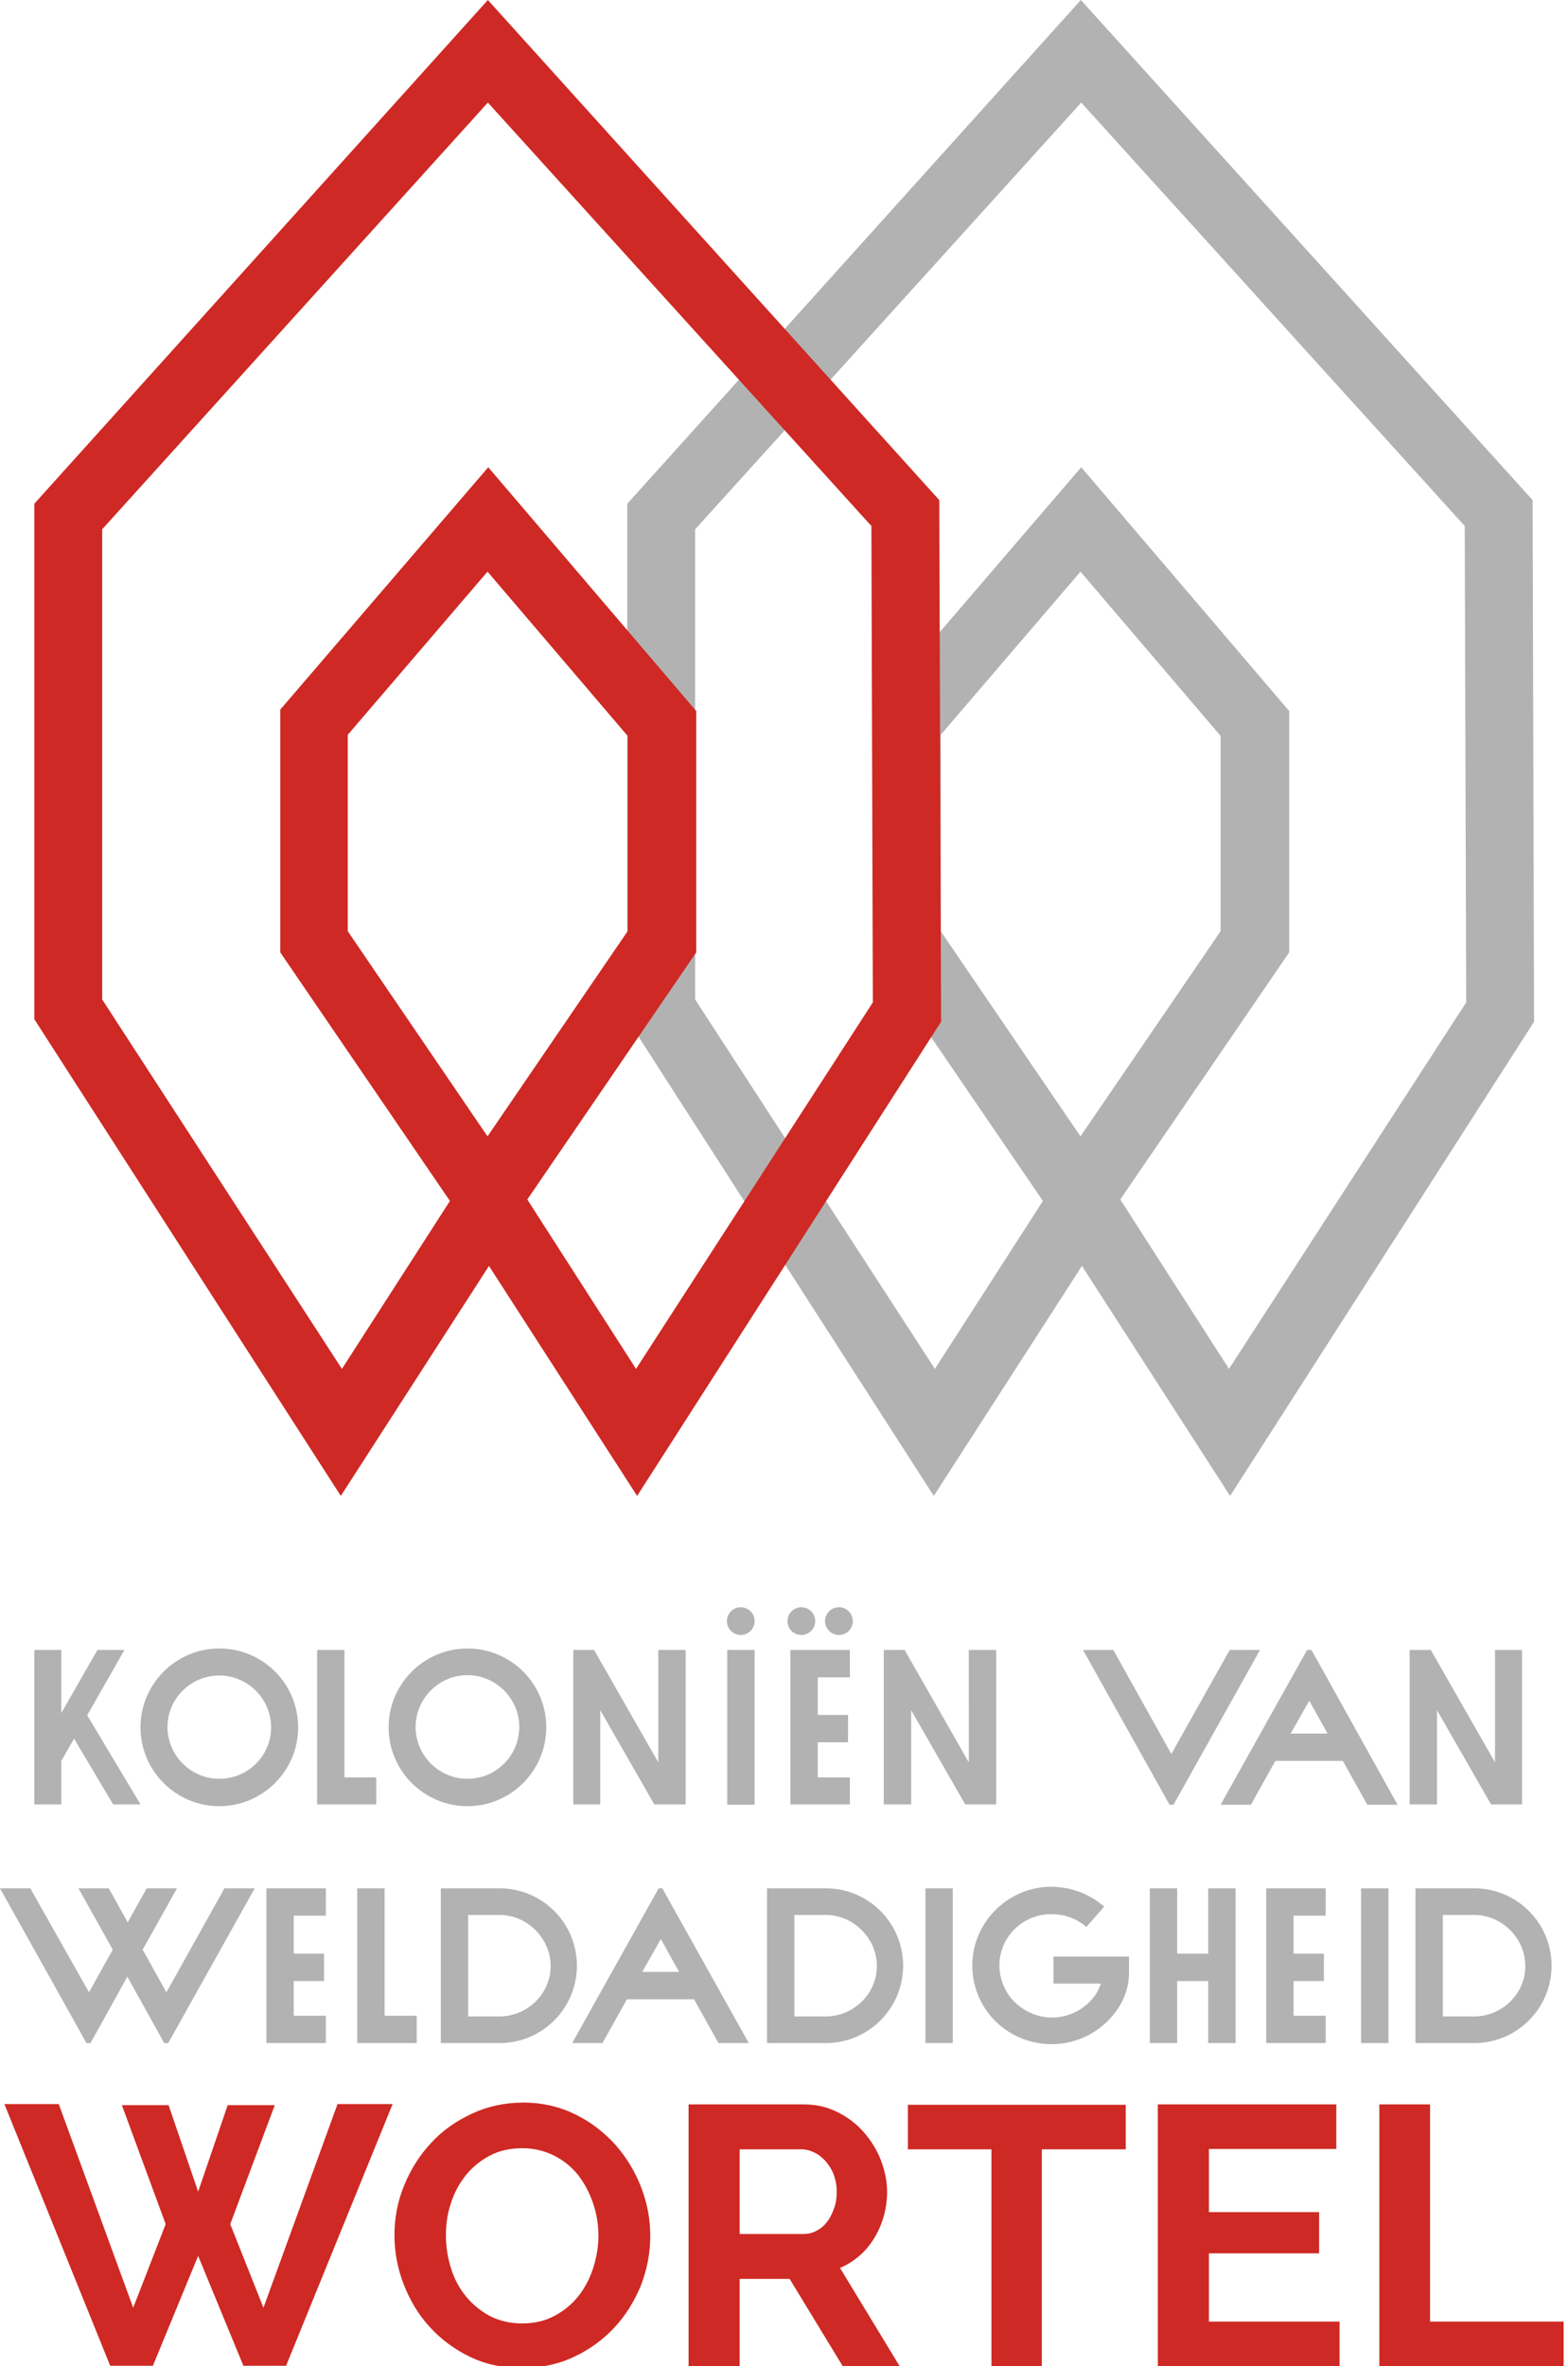
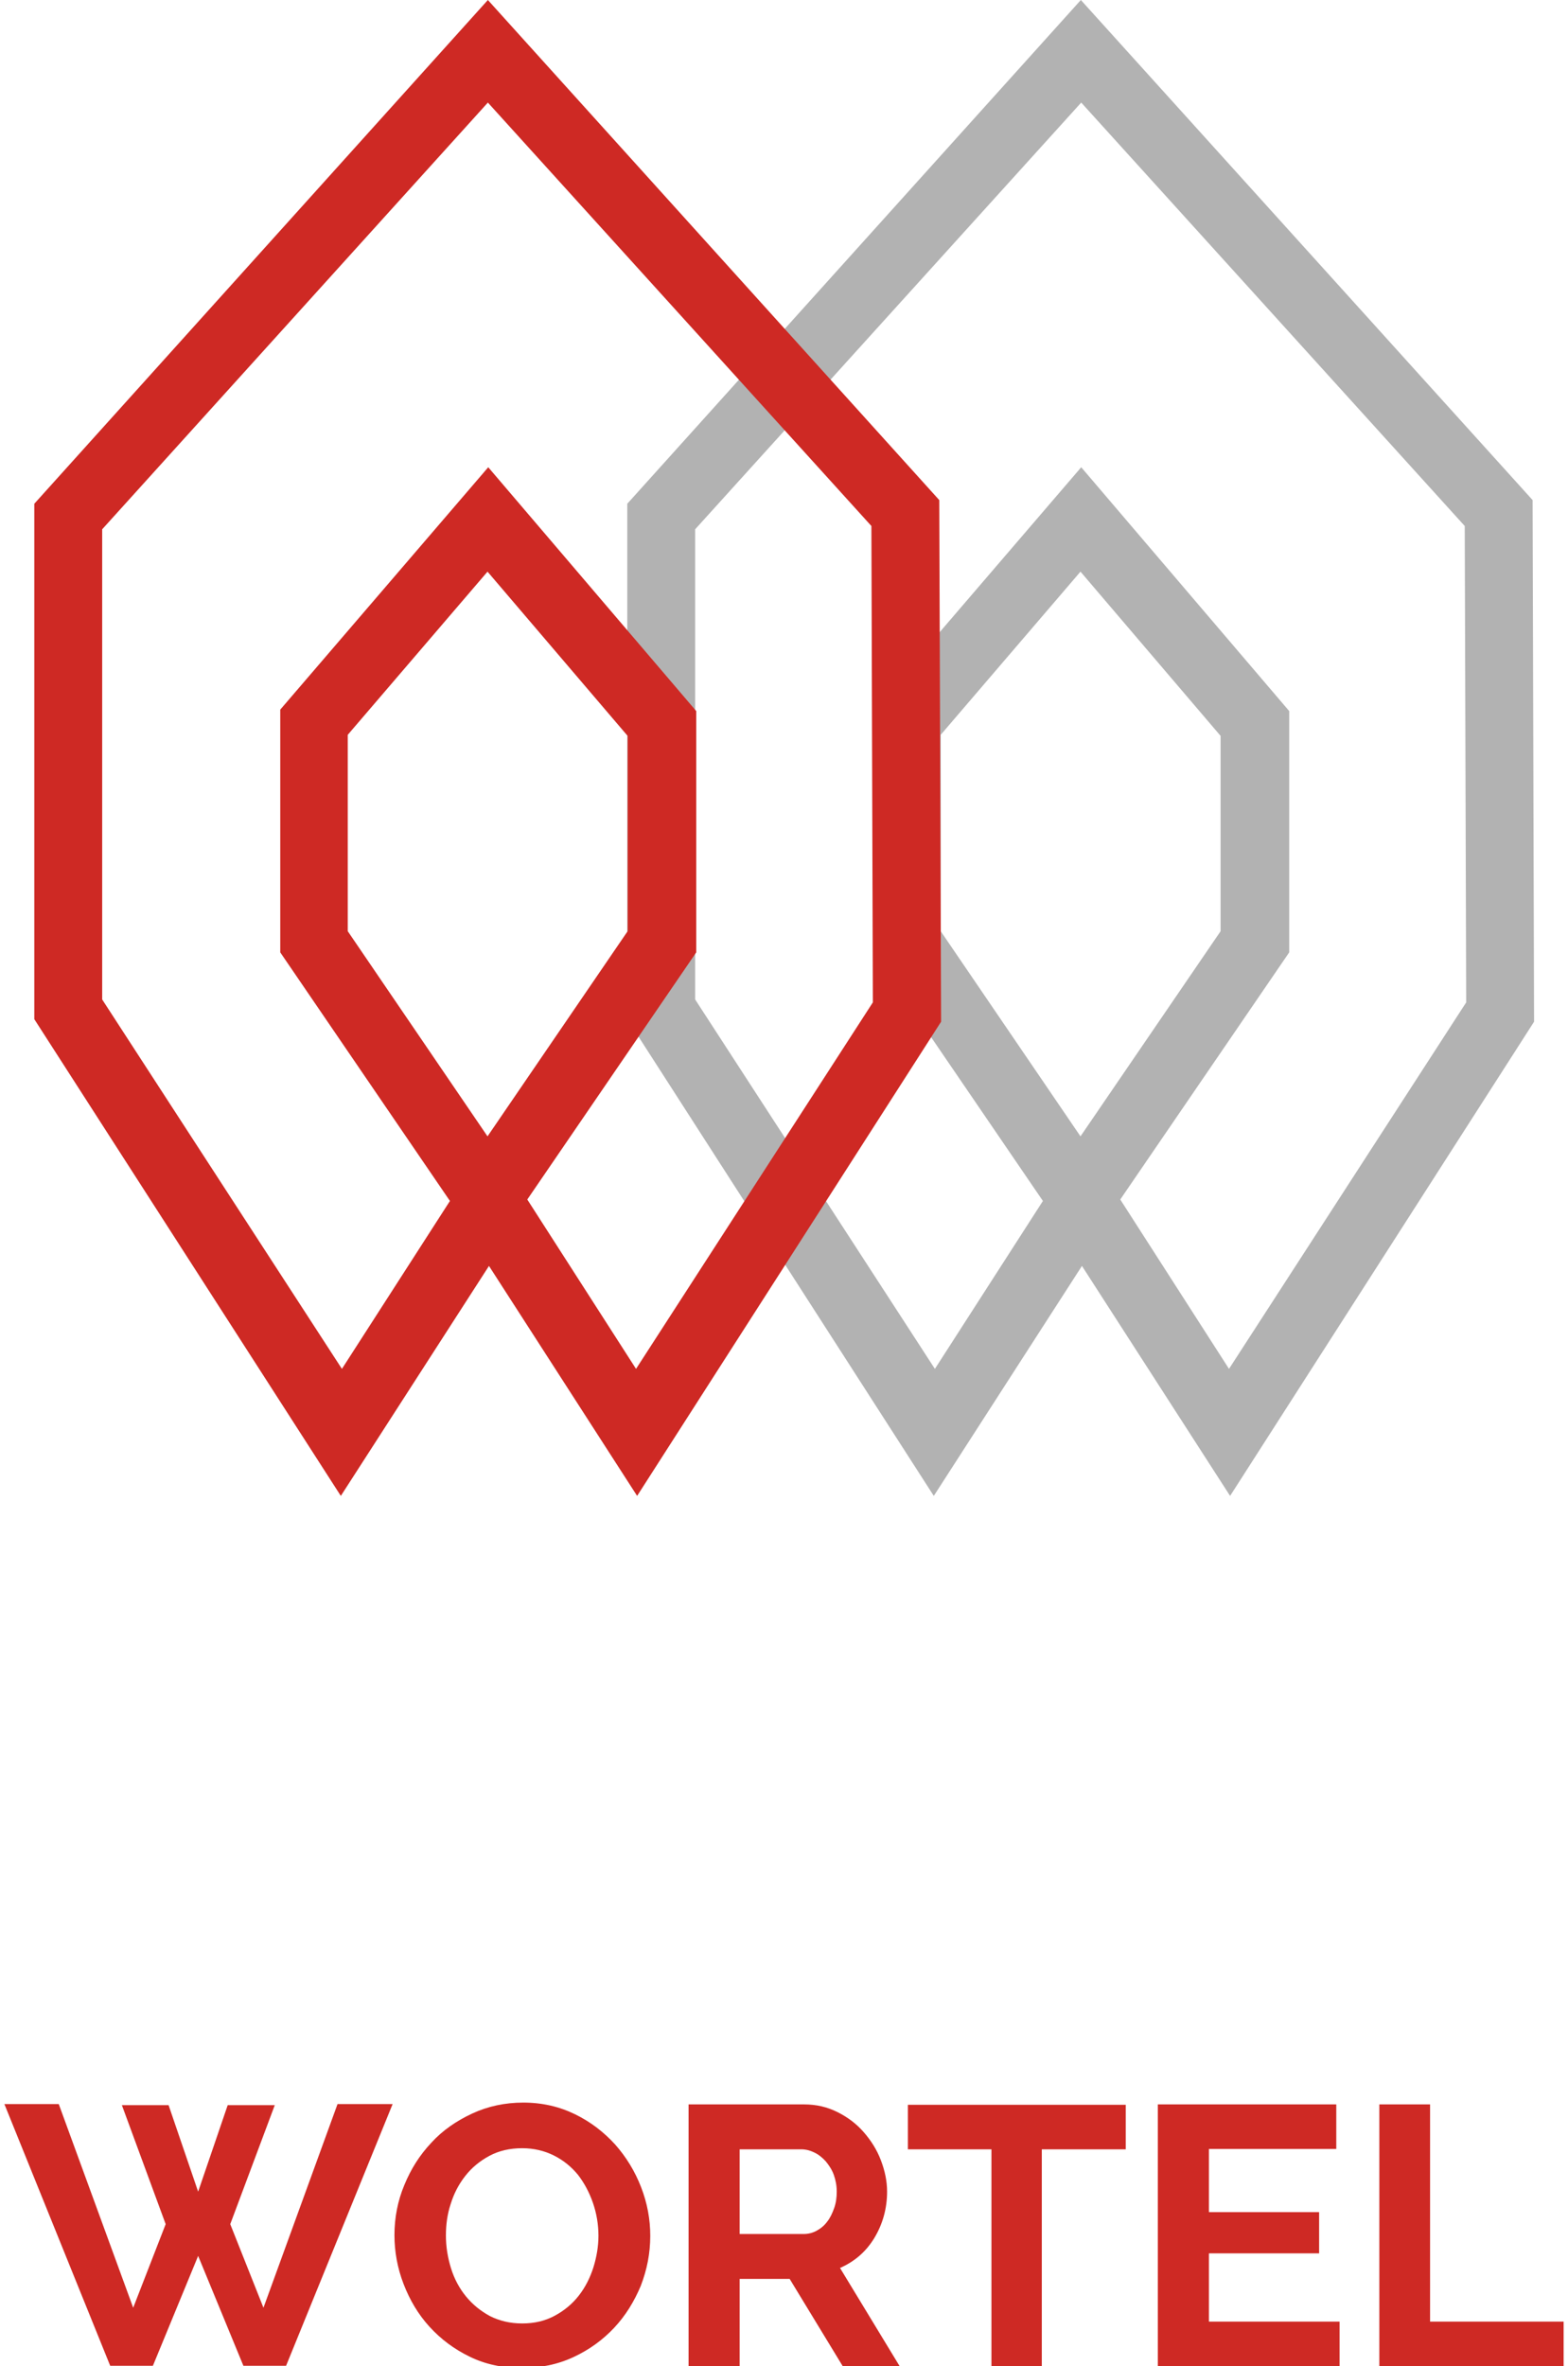
<svg xmlns="http://www.w3.org/2000/svg" xml:space="preserve" id="Layer_1" x="0" y="0" style="enable-background:new 0 0 429.7 648.2" version="1.1" viewBox="0 0 429.7 648.2">
  <style>.st0{fill:#b2b2b2}.st1{fill:#ce2924}</style>
  <path d="M257.8 255.1v-53.8l38.3-44.7 38.4 45v53.5l-38.4 56.2zm-67.3 18.7V145L296.3 28.1l105.1 116 .4 130.5-65 100.4-29.8-46.4 46.3-67.7v-66.1l-57-66.8-57 66.4v66.5l46.5 68.1-29.6 46zM171.9 138v141.2l84 130.6 40.6-63 40.6 63 83.3-129.9L420 137 296.2 0z" class="st0" />
  <path d="M95.3 255.1v-53.8l38.3-44.7 38.4 45v53.5l-38.4 56.2zM28 273.8V145L133.7 28.1l105.1 116 .4 130.5L174.3 375l-29.8-46.4 46.3-67.7v-66.1l-57-66.8-57 66.4v66.5l46.5 68.1-29.6 46zM9.4 138v141.2l84 130.6 40.6-63 40.6 63 83.3-129.9-.5-142.9L133.7 0 9.4 138z" class="st1" />
-   <path d="m180.5 517.3-23.7 42.4h8.3l6.7-12h18.4l6.7 12h8.3l-23.7-42.4zm.6 13.9 5 9H176zM358.2 452l-23.7 42.4h8.3l6.7-12H368l6.7 12h8.3L359.4 452zm.6 13.9 5 9h-10.1zm-178.4 16.9L162.8 452h-5.7v42.3h7.4v-25.8l14.8 25.8h8.6V452h-7.5zm229.3 0L392.1 452h-5.8v42.3h7.5v-25.8l14.8 25.8h8.5V452h-7.4zm-144.2 0L247.9 452h-5.7v42.3h7.5v-25.8l14.8 25.8h8.5V452h-7.5zm81.5 76.8v.1h16.3v-7.5h-8.8v-9.5h8.3v-7.5h-8.3v-10.4h8.8v-7.5H347zm-274 0v.1h16.3v-7.5h-8.8v-9.5h8.3v-7.5h-8.3v-10.4h8.8v-7.5H73zm32.4-42.3h-7.5v42.4h16.3v-7.5h-8.8zm-11-65.3h-7.5v42.3h16.2v-7.4h-8.7zm-34.3-.4c-11.9 0-21.6 9.7-21.6 21.6 0 11.9 9.7 21.6 21.6 21.6 11.9 0 21.6-9.7 21.6-21.6 0-12-9.7-21.6-21.6-21.6m0 35.7c-7.8 0-14.2-6.4-14.2-14.2S52.3 459 60.1 459s14.2 6.4 14.2 14.2-6.4 14.1-14.2 14.1m68-35.7c-11.9 0-21.6 9.7-21.6 21.6 0 11.9 9.7 21.6 21.6 21.6 11.9 0 21.6-9.7 21.6-21.6 0-12-9.7-21.6-21.6-21.6m0 35.7c-7.8 0-14.2-6.4-14.2-14.2s6.4-14.2 14.2-14.2 14.2 6.4 14.2 14.2-6.3 14.2-14.2 14.2m-94-35.3h-7.4l-9.9 17.3V452H9.4v42.3h7.4v-11.9l3.5-6.1 10.7 18h7.5l-14.6-24.4zM404 517.3h-16.1v42.4H404c11.7 0 21.2-9.5 21.2-21.2s-9.5-21.2-21.2-21.2m0 35.1h-8.6v-27.8h8.6c7.6 0 14 6.4 14 14s-6.4 13.8-14 13.8m-267.1-35.1h-16.1v42.4h16.1c11.7 0 21.2-9.5 21.2-21.2s-9.5-21.2-21.2-21.2m0 35.1h-8.6v-27.8h8.6c7.6 0 14 6.4 14 14s-6.4 13.8-14 13.8m89.4-35.1h-16.1v42.4h16.1c11.7 0 21.2-9.5 21.2-21.2s-9.5-21.2-21.2-21.2m0 35.1h-8.6v-27.8h8.6c7.6 0 14 6.4 14 14s-6.4 13.8-14 13.8M373 517.3h7.5v42.4H373zm-119.4 0h7.5v42.4h-7.5zM203 447.9c2.1 0 3.8-1.7 3.8-3.8s-1.7-3.8-3.8-3.8c-2.1 0-3.8 1.7-3.8 3.8s1.7 3.8 3.8 3.8m-3.7 4.1h7.5v42.4h-7.5zm131.8 83.2h-8.5v-17.9h-7.5v42.4h7.5v-17h8.5v17h7.5v-42.4h-7.5zm-42.3 8.2h12.9c-.5 1.5-1.2 2.7-1.8 3.5-2.7 3.6-7 5.8-11.6 5.8-4 0-7.8-1.7-10.6-4.6-2.7-2.9-4-6.7-3.8-10.6.5-7.1 6.2-12.7 13.4-13.1 3.9-.2 7.6 1 10.4 3.5l4.9-5.6c-4.4-3.8-10-5.7-15.8-5.4-10.8.7-19.5 9.3-20.3 20-.4 6 1.6 11.8 5.7 16.2 4.1 4.4 9.9 6.9 16 6.9 6.9 0 13.4-3.3 17.5-8.8 2.4-3.2 3.7-7 3.7-10.8V536h-20.7v7.4zm16.3-91.4h-8.3l23.7 42.4h1.1l23.7-42.4H337l-16 28.5zM61.5 517.3l-15.9 28.5-6.5-11.7 9.4-16.8h-8.3s-2.9 5.2-5.2 9.3l-5.2-9.3h-8.3l9.4 16.8c-3.2 5.7-6.5 11.7-6.5 11.7L8.3 517.3H0l23.7 42.4h1.1l10.1-18.2L45 559.7h1.1l23.7-42.4zm155.1-23h16.3v-7.4h-8.8v-9.6h8.3v-7.5h-8.3v-10.3h8.8V452h-16.3zm3-46.4c2.1 0 3.8-1.7 3.8-3.8s-1.7-3.8-3.8-3.8c-2.1 0-3.8 1.7-3.8 3.8s1.7 3.8 3.8 3.8m10.3 0c2.1 0 3.8-1.7 3.8-3.8s-1.7-3.8-3.8-3.8c-2.1 0-3.8 1.7-3.8 3.8s1.7 3.8 3.8 3.8" class="st0" />
  <path d="M33.4 576.7h12.8l8.1 23.7 8.1-23.7h12.9l-12.2 32.6 9.1 22.9 20.3-55.8h15.1l-29.2 71.7H66.7L54.3 618l-12.4 30.1H30.2l-29-71.7h14.9l20.4 55.8 8.9-22.9zm109.6 72c-5.3 0-10-1-14.3-3.1-4.3-2.1-7.9-4.8-11-8.2-3.1-3.4-5.4-7.3-7.1-11.7-1.7-4.4-2.5-8.9-2.5-13.4 0-4.8.9-9.4 2.7-13.7 1.8-4.4 4.2-8.2 7.4-11.6 3.1-3.4 6.9-6 11.2-8 4.3-2 9-3 14-3 5.2 0 9.9 1.1 14.2 3.2 4.3 2.1 7.9 4.9 11 8.3 3 3.4 5.4 7.3 7.1 11.7 1.7 4.4 2.5 8.8 2.5 13.3 0 4.8-.9 9.3-2.6 13.7-1.8 4.3-4.2 8.2-7.3 11.5-3.1 3.3-6.8 6-11.1 8-4.5 2.1-9.2 3-14.2 3m-20.8-36.3c0 3.1.5 6.1 1.4 9 .9 2.9 2.3 5.5 4.1 7.7 1.8 2.2 4 4 6.6 5.4 2.6 1.3 5.5 2 8.8 2 3.4 0 6.3-.7 8.9-2.1 2.6-1.4 4.8-3.2 6.6-5.5 1.8-2.3 3.1-4.9 4-7.7.9-2.9 1.4-5.8 1.4-8.7 0-3.1-.5-6.1-1.5-9-1-2.9-2.4-5.5-4.1-7.7-1.8-2.2-4-4-6.6-5.3-2.6-1.3-5.5-2-8.7-2-3.4 0-6.4.7-9 2.1-2.6 1.4-4.8 3.2-6.6 5.5-1.8 2.3-3.1 4.8-4 7.7-.9 2.7-1.3 5.6-1.3 8.6m66.5 35.8v-71.7h31.7c3.3 0 6.3.7 9.1 2.1 2.8 1.4 5.2 3.2 7.2 5.5s3.6 4.8 4.7 7.7c1.1 2.9 1.7 5.7 1.7 8.6 0 4.6-1.2 8.9-3.5 12.7-2.3 3.8-5.5 6.5-9.4 8.2l16.4 27H231l-14.6-24h-13.7v24h-14zm14-36.2h17.5c1.3 0 2.5-.3 3.6-.9 1.1-.6 2.1-1.4 2.9-2.5.8-1 1.4-2.3 1.9-3.7.5-1.4.7-2.9.7-4.5 0-1.7-.3-3.2-.8-4.6-.5-1.4-1.3-2.6-2.2-3.7-.9-1-2-1.9-3.1-2.4-1.2-.6-2.4-.9-3.6-.9h-16.9zm105.7-23.2h-22.9v59.5h-13.8v-59.5h-22.9v-12.2h59.7v12.2zm58.7 47.2v12.2h-49.8v-71.7h48.9v12.2h-34.9V606h30.2v11.3h-30.2V636zm10.9 12.2v-71.7h13.9V636h36.6v12.2z" class="st1" />
</svg>